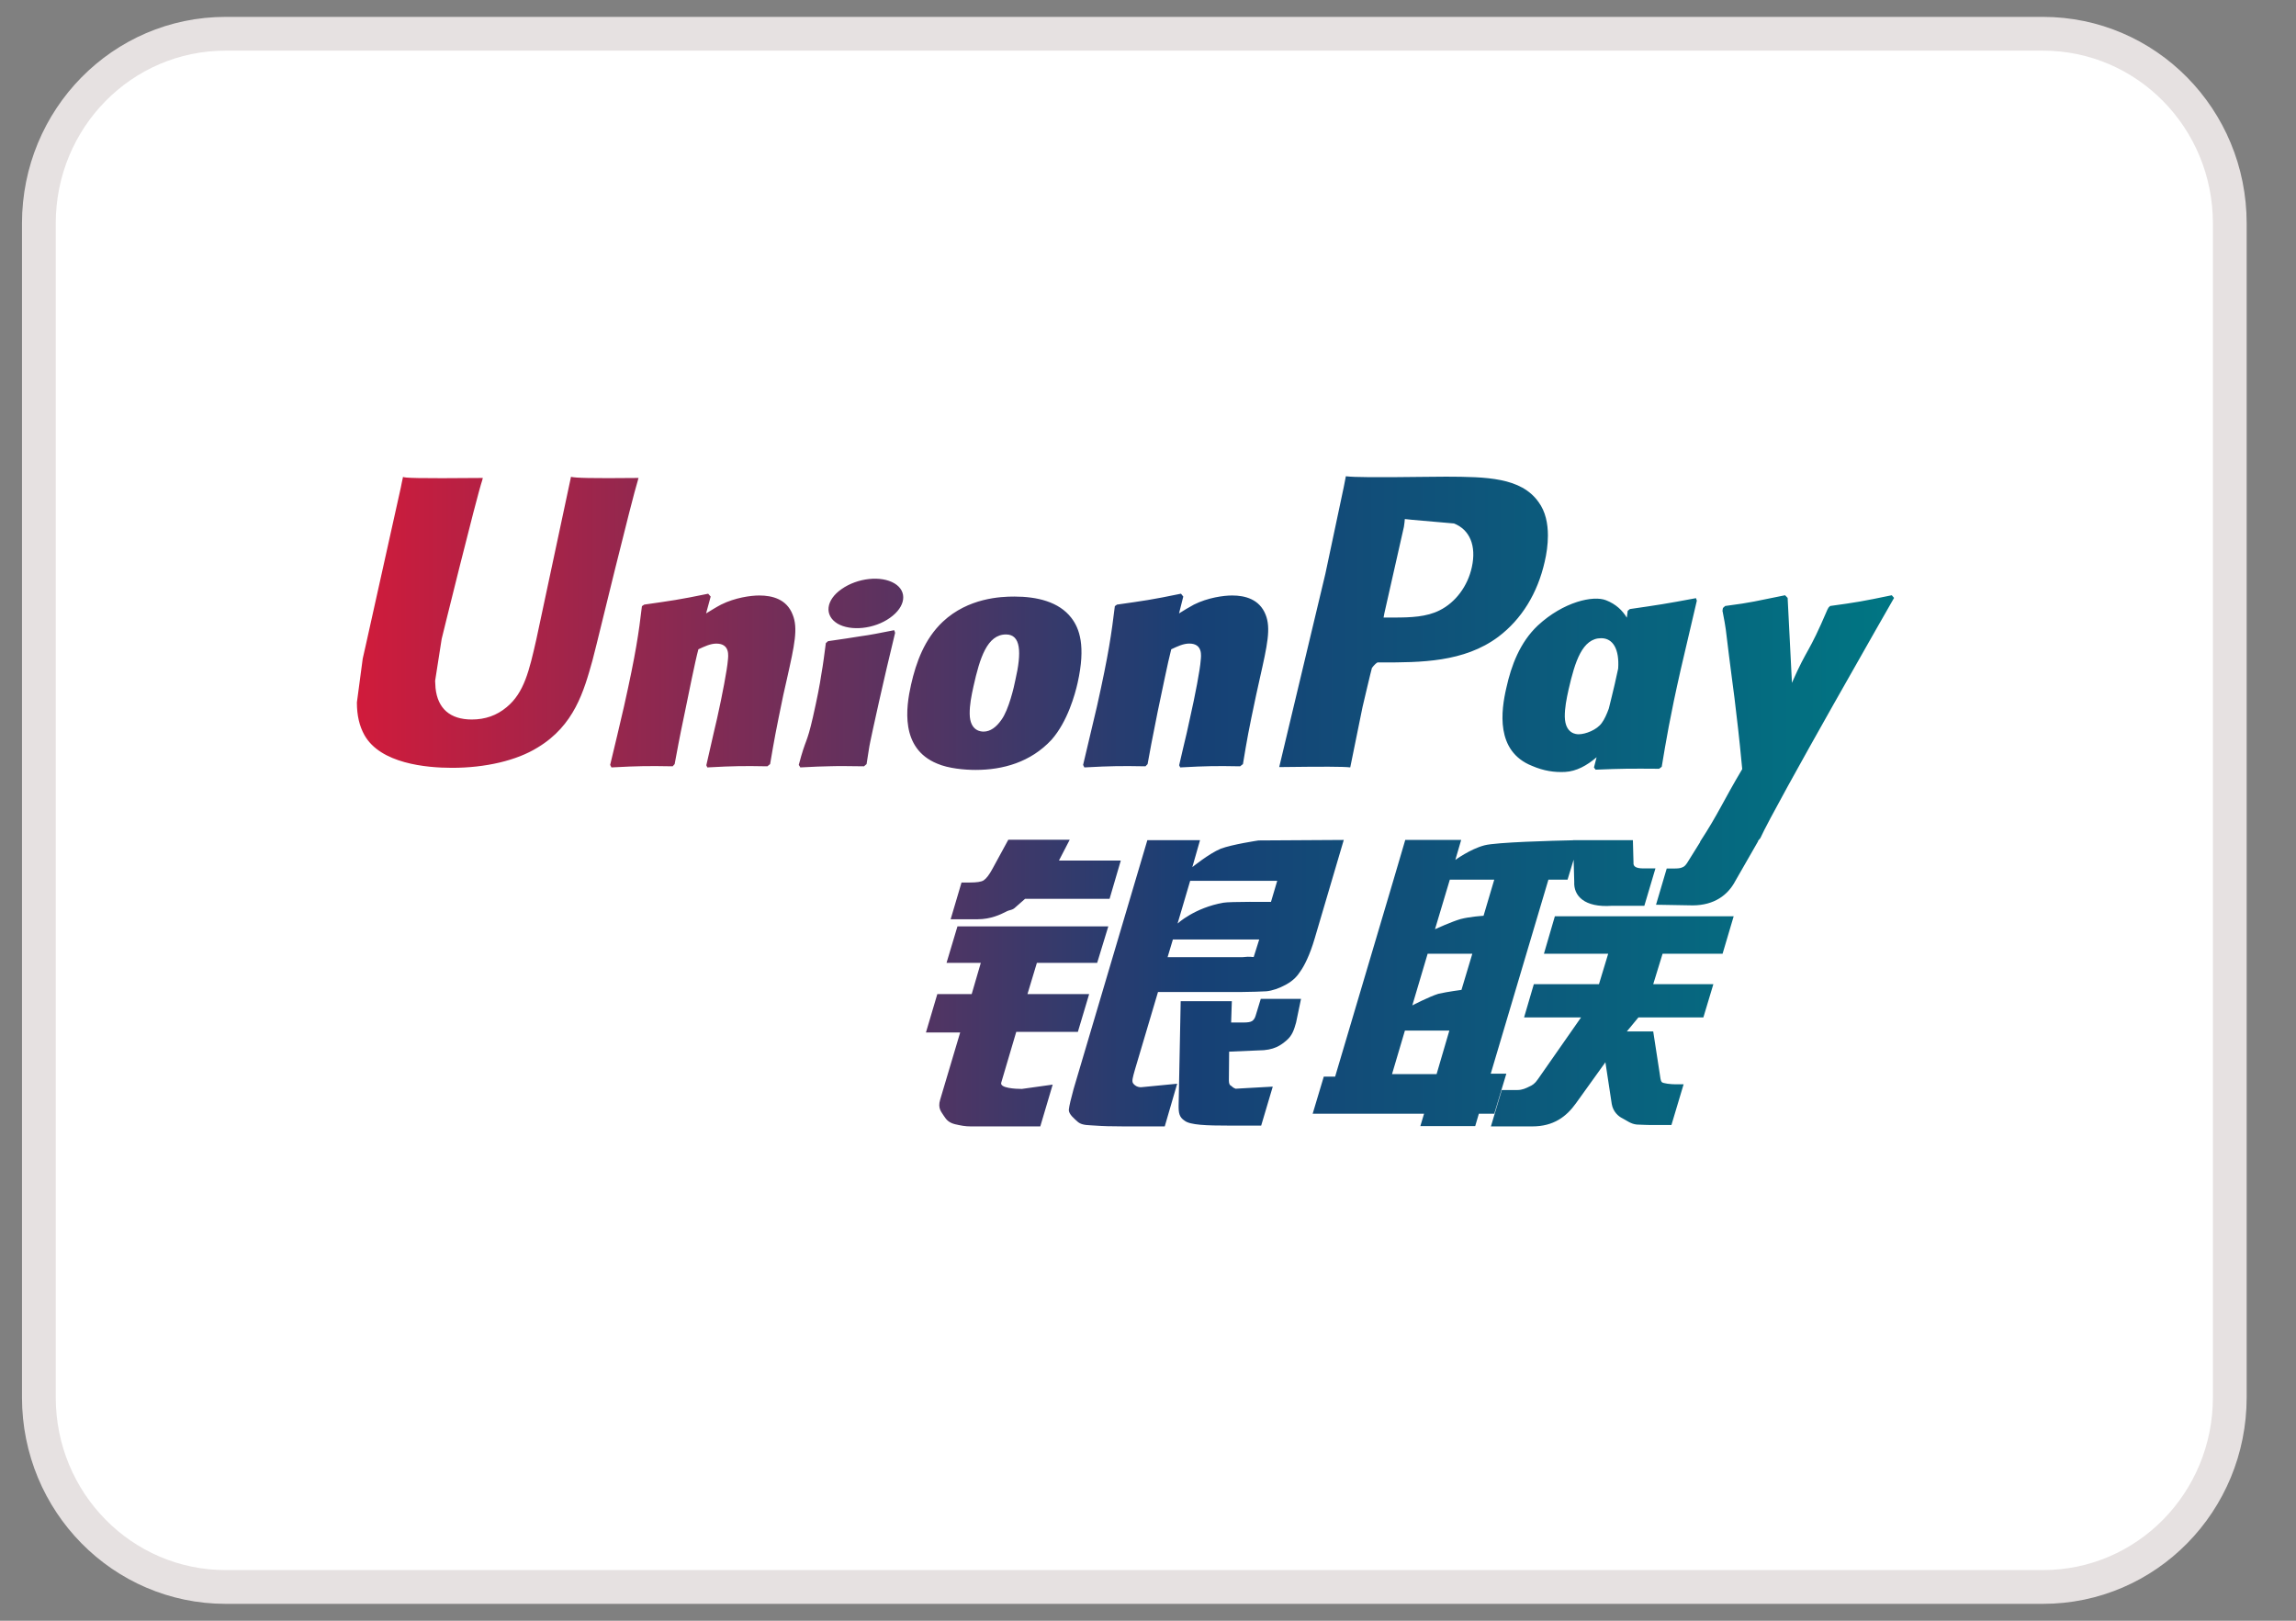
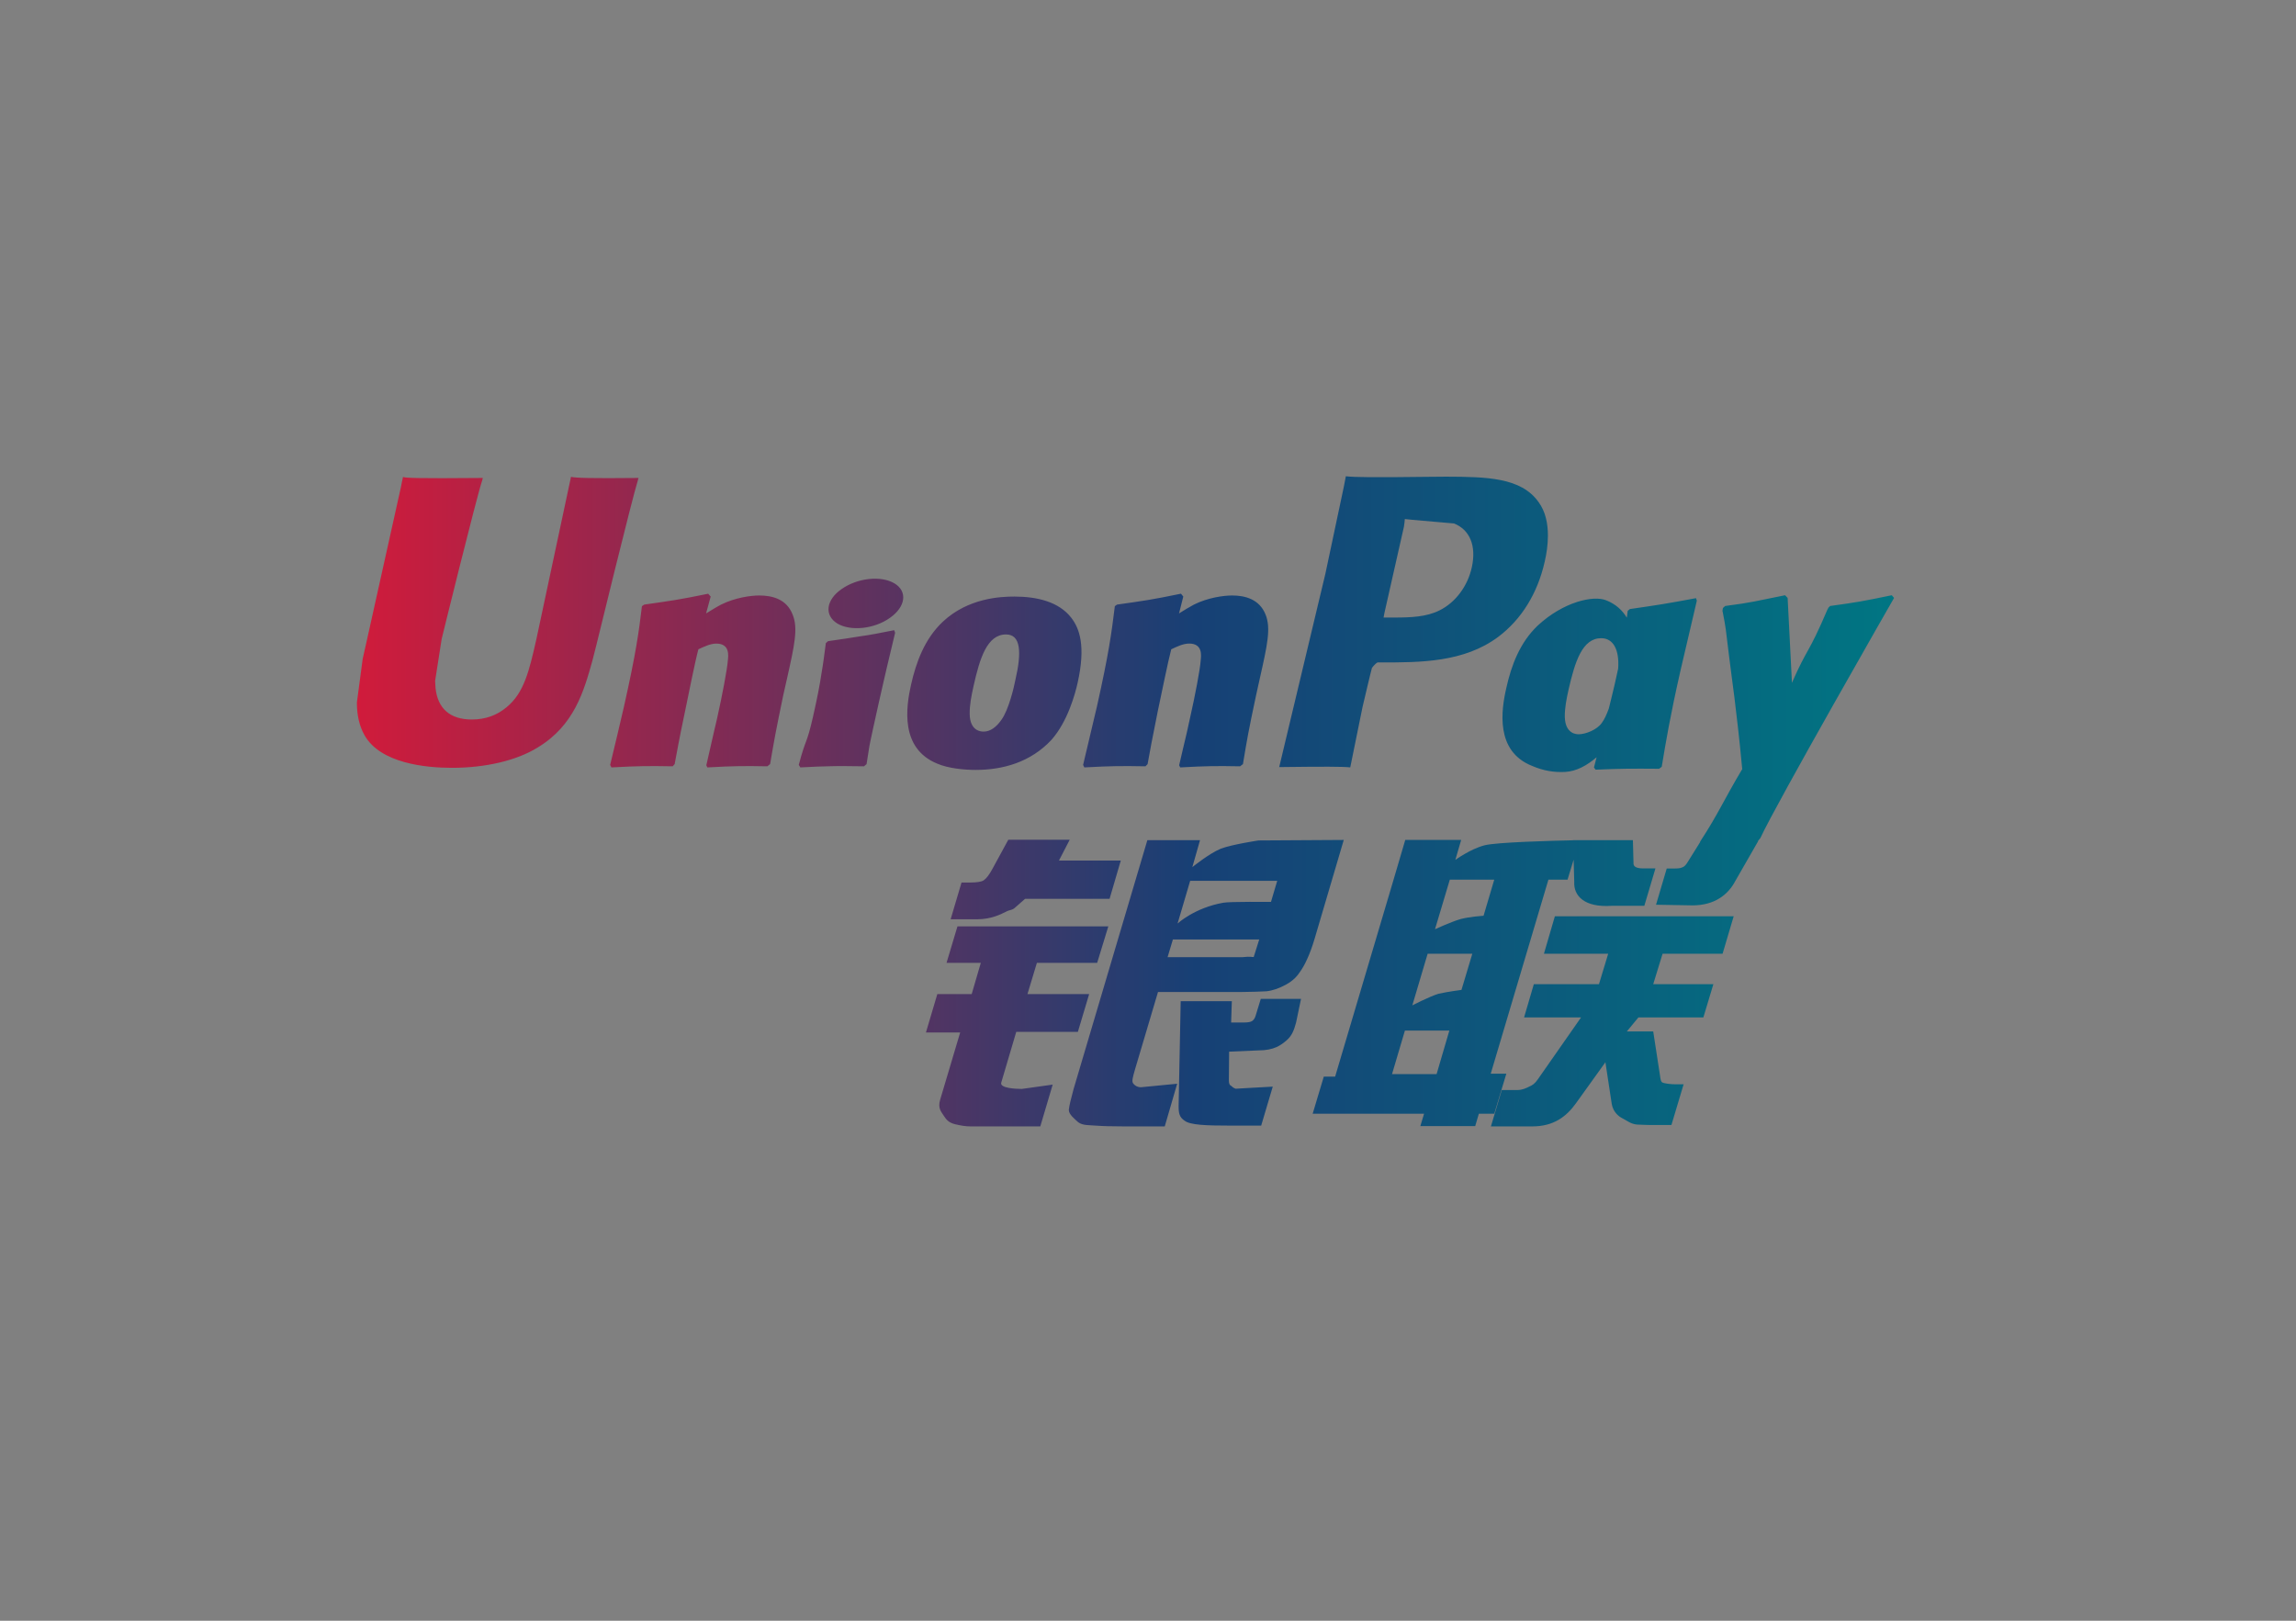
<svg xmlns="http://www.w3.org/2000/svg" width="68px" height="48px" viewBox="0 0 68 48" version="1.1">
  <rect x="0" y="0" width="68" height="48" fill="#808080" stroke="none" />
  <title>UP-icon</title>
  <defs>
    <linearGradient x1="-1.11022302e-14%" y1="50%" x2="100%" y2="50%" id="linearGradient-1">
      <stop stop-color="#D11B3B" offset="0%" />
      <stop stop-color="#174075" offset="54.524%" />
      <stop stop-color="#007683" offset="100%" />
    </linearGradient>
  </defs>
  <g id="EllyPOS.com" stroke="none" stroke-width="1" fill="none" fill-rule="evenodd">
    <g id="exports" transform="translate(-43, -1307)" fill-rule="nonzero">
      <g id="UP-icon" transform="translate(44.151, 1308)">
        <g id="Mastercard" fill="#FFFFFF" stroke="#E6E1E1">
-           <path d="M0,5.617 C0,2.515 2.464,0 5.532,0 L59.355,0 C62.411,0 64.888,2.506 64.888,5.617 L64.888,40.383 C64.888,43.485 62.423,46 59.355,46 L5.532,46 C2.477,46 0,43.494 0,40.383 L0,5.617 Z" id="Rectangle-Copy-4" />
-         </g>
+           </g>
        <path d="M17.762,13.155 C16.322,13.17 15.896,13.155 15.76,13.122 C15.708,13.375 14.736,17.934 14.733,17.938 C14.524,18.861 14.372,19.518 13.855,19.943 C13.561,20.19 13.218,20.309 12.821,20.309 C12.182,20.309 11.81,19.986 11.748,19.375 L11.736,19.164 C11.736,19.164 11.93,17.929 11.93,17.922 C11.93,17.922 12.95,13.767 13.133,13.217 C13.142,13.186 13.145,13.17 13.148,13.155 C11.162,13.173 10.81,13.155 10.786,13.122 C10.772,13.167 10.723,13.425 10.723,13.425 L9.682,18.108 L9.592,18.505 L9.419,19.804 C9.419,20.19 9.494,20.504 9.642,20.77 C10.116,21.614 11.47,21.74 12.236,21.74 C13.222,21.74 14.148,21.527 14.773,21.138 C15.859,20.485 16.143,19.465 16.396,18.559 L16.514,18.094 C16.514,18.094 17.565,13.779 17.743,13.217 C17.75,13.186 17.753,13.17 17.762,13.155 Z M21.337,16.636 C21.084,16.636 20.621,16.699 20.205,16.906 C20.054,16.985 19.912,17.076 19.761,17.167 L19.897,16.668 L19.823,16.584 C18.941,16.765 18.743,16.789 17.929,16.906 L17.861,16.952 C17.766,17.75 17.682,18.349 17.331,19.917 C17.198,20.495 17.059,21.078 16.92,21.654 L16.958,21.728 C17.793,21.683 18.046,21.683 18.771,21.695 L18.83,21.63 C18.922,21.15 18.934,21.037 19.138,20.065 C19.234,19.604 19.434,18.591 19.533,18.23 C19.714,18.145 19.893,18.061 20.064,18.061 C20.471,18.061 20.421,18.421 20.405,18.565 C20.388,18.806 20.24,19.594 20.088,20.271 L19.986,20.708 C19.916,21.03 19.838,21.344 19.768,21.664 L19.798,21.728 C20.621,21.683 20.872,21.683 21.575,21.695 L21.657,21.63 C21.784,20.88 21.821,20.679 22.047,19.587 L22.16,19.086 C22.38,18.104 22.491,17.606 22.324,17.201 C22.148,16.746 21.726,16.636 21.337,16.636 Z M25.331,17.664 C24.894,17.75 24.615,17.807 24.338,17.843 C24.063,17.888 23.795,17.929 23.372,17.989 L23.339,18.02 L23.308,18.044 C23.264,18.364 23.234,18.641 23.175,18.966 C23.126,19.303 23.05,19.685 22.926,20.234 C22.83,20.655 22.78,20.801 22.726,20.949 C22.672,21.097 22.614,21.241 22.506,21.654 L22.531,21.692 L22.552,21.728 C22.947,21.708 23.206,21.695 23.471,21.692 C23.736,21.683 24.011,21.692 24.437,21.695 L24.474,21.664 L24.514,21.63 C24.575,21.257 24.584,21.157 24.622,20.975 C24.659,20.78 24.723,20.51 24.881,19.788 C24.955,19.449 25.038,19.111 25.115,18.766 C25.196,18.421 25.28,18.082 25.359,17.743 L25.347,17.702 L25.331,17.664 Z M25.341,16.278 C24.943,16.04 24.246,16.115 23.776,16.445 C23.308,16.768 23.255,17.226 23.651,17.468 C24.042,17.7 24.742,17.631 25.207,17.298 C25.674,16.969 25.733,16.514 25.341,16.278 Z M27.744,21.802 C28.548,21.802 29.372,21.577 29.993,20.908 C30.47,20.366 30.689,19.559 30.764,19.227 C31.011,18.126 30.819,17.611 30.578,17.298 C30.211,16.821 29.563,16.668 28.891,16.668 C28.487,16.668 27.524,16.708 26.772,17.413 C26.232,17.922 25.982,18.612 25.832,19.274 C25.68,19.948 25.505,21.162 26.602,21.614 C26.941,21.762 27.429,21.802 27.744,21.802 Z M27.681,19.324 C27.867,18.49 28.085,17.79 28.644,17.79 C29.082,17.79 29.113,18.311 28.919,19.148 C28.884,19.334 28.724,20.024 28.508,20.318 C28.357,20.535 28.179,20.667 27.981,20.667 C27.923,20.667 27.573,20.667 27.568,20.14 C27.565,19.879 27.617,19.613 27.681,19.324 Z M32.774,21.695 L32.837,21.63 C32.926,21.15 32.941,21.037 33.138,20.065 C33.237,19.604 33.441,18.591 33.537,18.23 C33.719,18.144 33.894,18.06 34.071,18.06 C34.474,18.06 34.425,18.421 34.409,18.565 C34.395,18.806 34.246,19.594 34.092,20.271 L33.996,20.708 C33.922,21.031 33.842,21.344 33.772,21.664 L33.803,21.728 C34.628,21.683 34.869,21.683 35.576,21.695 L35.661,21.63 C35.785,20.88 35.819,20.679 36.051,19.588 L36.162,19.086 C36.383,18.104 36.495,17.606 36.331,17.201 C36.15,16.746 35.724,16.636 35.342,16.636 C35.088,16.636 34.623,16.699 34.209,16.906 C34.061,16.985 33.913,17.076 33.768,17.167 L33.894,16.668 L33.826,16.583 C32.945,16.765 32.744,16.79 31.93,16.906 L31.867,16.952 C31.769,17.75 31.689,18.349 31.338,19.917 C31.204,20.495 31.066,21.078 30.927,21.654 L30.964,21.728 C31.801,21.683 32.05,21.683 32.774,21.695 Z M38.839,21.727 C38.891,21.47 39.2,19.943 39.202,19.943 C39.202,19.943 39.465,18.823 39.481,18.782 C39.481,18.782 39.563,18.665 39.646,18.619 L39.768,18.619 C40.914,18.619 42.209,18.619 43.224,17.86 C43.915,17.339 44.387,16.57 44.598,15.635 C44.652,15.406 44.693,15.134 44.693,14.861 C44.693,14.503 44.622,14.149 44.418,13.872 C43.9,13.136 42.87,13.122 41.68,13.117 C41.676,13.117 41.093,13.122 41.093,13.122 C39.57,13.141 38.96,13.136 38.709,13.105 C38.687,13.217 38.648,13.418 38.648,13.418 C38.648,13.418 38.102,15.989 38.102,15.994 C38.102,15.994 36.796,21.461 36.735,21.718 C38.065,21.702 38.61,21.702 38.839,21.727 Z M39.85,17.16 C39.85,17.16 40.43,14.594 40.428,14.603 L40.446,14.472 L40.455,14.372 L40.686,14.396 C40.686,14.396 41.883,14.5 41.911,14.503 C42.383,14.689 42.577,15.168 42.441,15.793 C42.318,16.364 41.953,16.844 41.485,17.076 C41.1,17.272 40.628,17.289 40.141,17.289 L39.826,17.289 L39.85,17.16 Z M43.462,19.372 C43.308,20.036 43.132,21.25 44.224,21.683 C44.573,21.833 44.885,21.878 45.202,21.862 C45.537,21.844 45.847,21.673 46.135,21.427 C46.109,21.528 46.083,21.629 46.057,21.73 L46.106,21.795 C46.892,21.762 47.136,21.762 47.987,21.768 L48.064,21.709 C48.188,20.966 48.305,20.244 48.628,18.823 C48.786,18.142 48.943,17.468 49.104,16.789 L49.079,16.715 C48.2,16.88 47.965,16.916 47.12,17.038 L47.056,17.091 C47.047,17.16 47.038,17.226 47.03,17.293 C46.899,17.077 46.708,16.892 46.414,16.777 C46.038,16.627 45.155,16.821 44.396,17.523 C43.863,18.025 43.607,18.713 43.462,19.372 Z M45.307,19.413 C45.495,18.594 45.712,17.901 46.271,17.901 C46.625,17.901 46.812,18.233 46.774,18.799 C46.744,18.941 46.712,19.09 46.673,19.258 C46.617,19.501 46.556,19.743 46.497,19.984 C46.437,20.15 46.367,20.306 46.29,20.409 C46.146,20.617 45.803,20.746 45.606,20.746 C45.55,20.746 45.205,20.746 45.193,20.228 C45.19,19.97 45.242,19.704 45.307,19.413 Z M54.945,16.708 L54.877,16.629 C54.008,16.809 53.85,16.837 53.051,16.947 L52.993,17.006 C52.99,17.016 52.988,17.031 52.984,17.045 L52.981,17.031 C52.386,18.426 52.404,18.125 51.919,19.224 C51.917,19.174 51.917,19.143 51.914,19.09 L51.793,16.708 L51.717,16.629 C50.806,16.809 50.784,16.837 49.943,16.947 L49.877,17.006 C49.868,17.035 49.868,17.066 49.863,17.1 L49.868,17.112 C49.973,17.659 49.948,17.537 50.054,18.399 C50.103,18.823 50.168,19.248 50.218,19.666 C50.3,20.366 50.347,20.71 50.448,21.778 C49.88,22.731 49.746,23.092 49.199,23.929 L49.203,23.937 L48.817,24.556 C48.773,24.622 48.733,24.667 48.677,24.686 C48.616,24.717 48.536,24.722 48.425,24.722 L48.212,24.722 L47.895,25.795 L48.983,25.814 C49.621,25.811 50.023,25.507 50.239,25.099 L50.923,23.907 L50.912,23.907 L50.984,23.823 C51.445,22.815 54.945,16.708 54.945,16.708 Z M43.462,30.798 L43,30.798 L44.708,25.052 L45.275,25.052 L45.455,24.46 L45.473,25.118 C45.451,25.525 45.766,25.886 46.593,25.826 L47.549,25.826 L47.878,24.719 L47.519,24.719 C47.312,24.719 47.216,24.666 47.228,24.552 L47.21,23.883 L45.439,23.883 L45.439,23.886 C44.867,23.898 43.157,23.942 42.811,24.036 C42.392,24.146 41.951,24.468 41.951,24.468 L42.124,23.876 L40.468,23.876 L40.122,25.052 L38.391,30.886 L38.055,30.886 L37.726,31.984 L41.025,31.984 L40.915,32.351 L42.54,32.351 L42.648,31.984 L43.104,31.984 L43.462,30.798 Z M42.108,26.219 C41.843,26.294 41.349,26.52 41.349,26.52 L41.788,25.052 L43.104,25.052 L42.787,26.122 C42.787,26.122 42.38,26.146 42.108,26.219 Z M42.133,28.317 C42.133,28.317 41.72,28.37 41.448,28.433 C41.18,28.515 40.677,28.776 40.677,28.776 L41.131,27.247 L42.454,27.247 L42.133,28.317 Z M41.396,30.812 L40.076,30.812 L40.458,29.522 L41.774,29.522 L41.396,30.812 Z M44.575,27.247 L46.478,27.247 L46.205,28.148 L44.276,28.148 L43.987,29.133 L45.674,29.133 L44.397,30.962 C44.307,31.096 44.227,31.144 44.138,31.182 C44.048,31.228 43.931,31.282 43.795,31.282 L43.327,31.282 L43.005,32.36 L44.23,32.36 C44.866,32.36 45.242,32.066 45.52,31.68 L46.396,30.46 L46.584,31.698 C46.624,31.93 46.787,32.066 46.898,32.119 C47.021,32.181 47.148,32.289 47.327,32.305 C47.518,32.313 47.657,32.319 47.749,32.319 L48.351,32.319 L48.712,31.113 L48.475,31.113 C48.338,31.113 48.104,31.089 48.064,31.046 C48.024,30.993 48.024,30.912 48.003,30.788 L47.812,29.548 L47.03,29.548 L47.373,29.133 L49.297,29.133 L49.593,28.148 L47.812,28.148 L48.089,27.247 L49.866,27.247 L50.195,26.137 L44.899,26.137 L44.575,27.247 Z M28.503,31.062 L28.947,29.56 L30.772,29.56 L31.106,28.442 L29.279,28.442 L29.558,27.517 L31.343,27.517 L31.674,26.435 L27.206,26.435 L26.882,27.517 L27.897,27.517 L27.627,28.442 L26.609,28.442 L26.272,29.579 L27.286,29.579 L26.694,31.567 C26.614,31.83 26.732,31.93 26.806,32.053 C26.882,32.172 26.96,32.251 27.133,32.295 C27.312,32.336 27.434,32.36 27.601,32.36 L29.659,32.36 L30.026,31.122 L29.113,31.25 C28.937,31.25 28.449,31.228 28.503,31.062 Z M28.712,23.869 L28.249,24.719 C28.15,24.905 28.061,25.02 27.981,25.073 C27.91,25.118 27.771,25.137 27.568,25.137 L27.326,25.137 L27.004,26.225 L27.805,26.225 C28.191,26.225 28.487,26.081 28.628,26.009 C28.78,25.926 28.82,25.974 28.937,25.858 L29.208,25.62 L31.711,25.62 L32.043,24.487 L30.211,24.487 L30.531,23.869 L28.712,23.869 Z M32.408,31.084 C32.365,31.022 32.396,30.912 32.461,30.683 L33.145,28.38 L35.579,28.38 C35.934,28.374 36.19,28.37 36.356,28.358 C36.535,28.339 36.73,28.274 36.942,28.157 C37.161,28.035 37.272,27.906 37.367,27.759 C37.473,27.611 37.642,27.288 37.787,26.79 L38.647,23.876 L36.122,23.891 C36.122,23.891 35.344,24.007 35.002,24.136 C34.656,24.28 34.162,24.681 34.162,24.681 L34.39,23.882 L32.83,23.882 L30.646,31.25 C30.568,31.536 30.517,31.743 30.504,31.868 C30.5,32.002 30.671,32.135 30.782,32.236 C30.913,32.336 31.106,32.32 31.291,32.336 C31.486,32.351 31.763,32.36 32.146,32.36 L33.345,32.36 L33.713,31.096 L32.64,31.2 C32.525,31.2 32.442,31.137 32.408,31.084 Z M33.586,26.824 L36.143,26.824 L35.98,27.342 C35.957,27.354 35.903,27.317 35.643,27.348 L33.429,27.348 L33.586,26.824 Z M34.098,25.087 L36.676,25.087 L36.491,25.711 C36.491,25.711 35.276,25.699 35.081,25.735 C34.225,25.886 33.725,26.351 33.725,26.351 L34.098,25.087 Z M36.038,29.077 C36.016,29.154 35.983,29.202 35.936,29.237 C35.884,29.271 35.8,29.283 35.675,29.283 L35.311,29.283 L35.332,28.652 L33.817,28.652 L33.756,31.736 C33.753,31.959 33.774,32.088 33.934,32.191 C34.095,32.32 34.588,32.336 35.252,32.336 L36.201,32.336 L36.544,31.182 L35.718,31.228 L35.443,31.244 C35.405,31.228 35.369,31.213 35.329,31.172 C35.295,31.137 35.236,31.159 35.245,30.936 L35.252,30.146 L36.119,30.109 C36.587,30.109 36.787,29.954 36.958,29.807 C37.12,29.665 37.174,29.503 37.235,29.283 L37.381,28.583 L36.189,28.583 L36.038,29.077 Z" id="Shape-Copy" fill="url(#linearGradient-1)" />
      </g>
    </g>
  </g>
</svg>